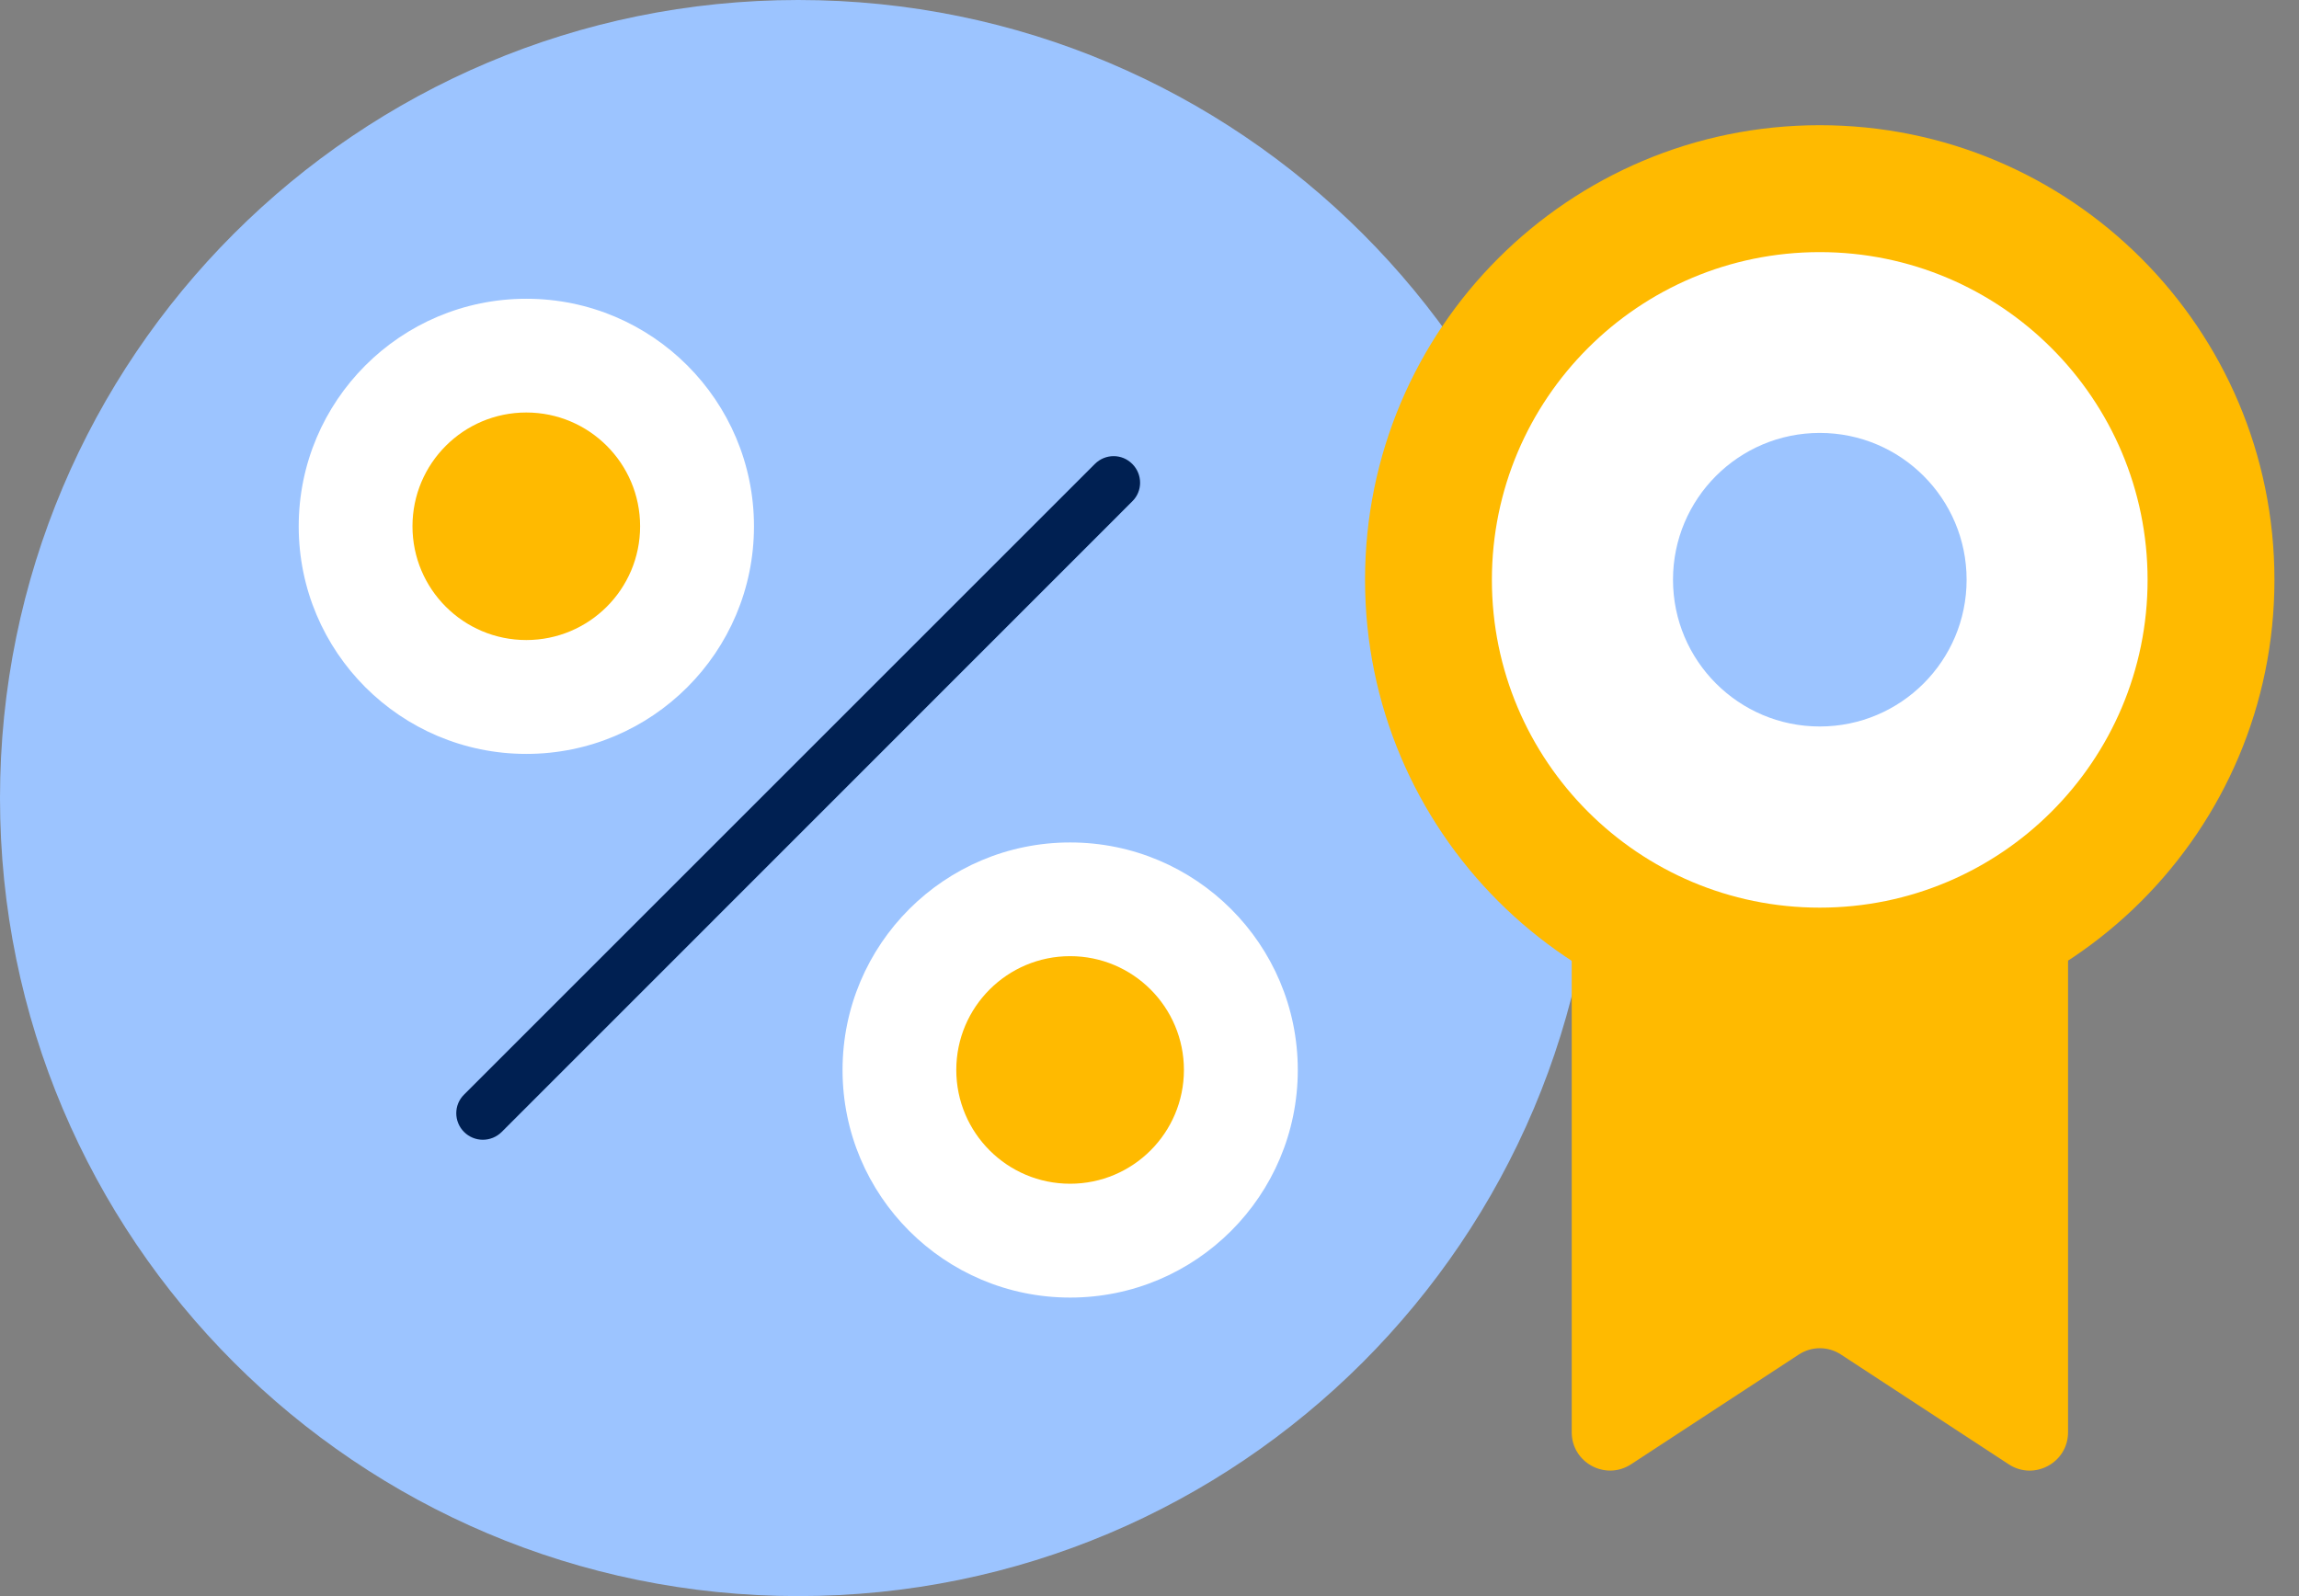
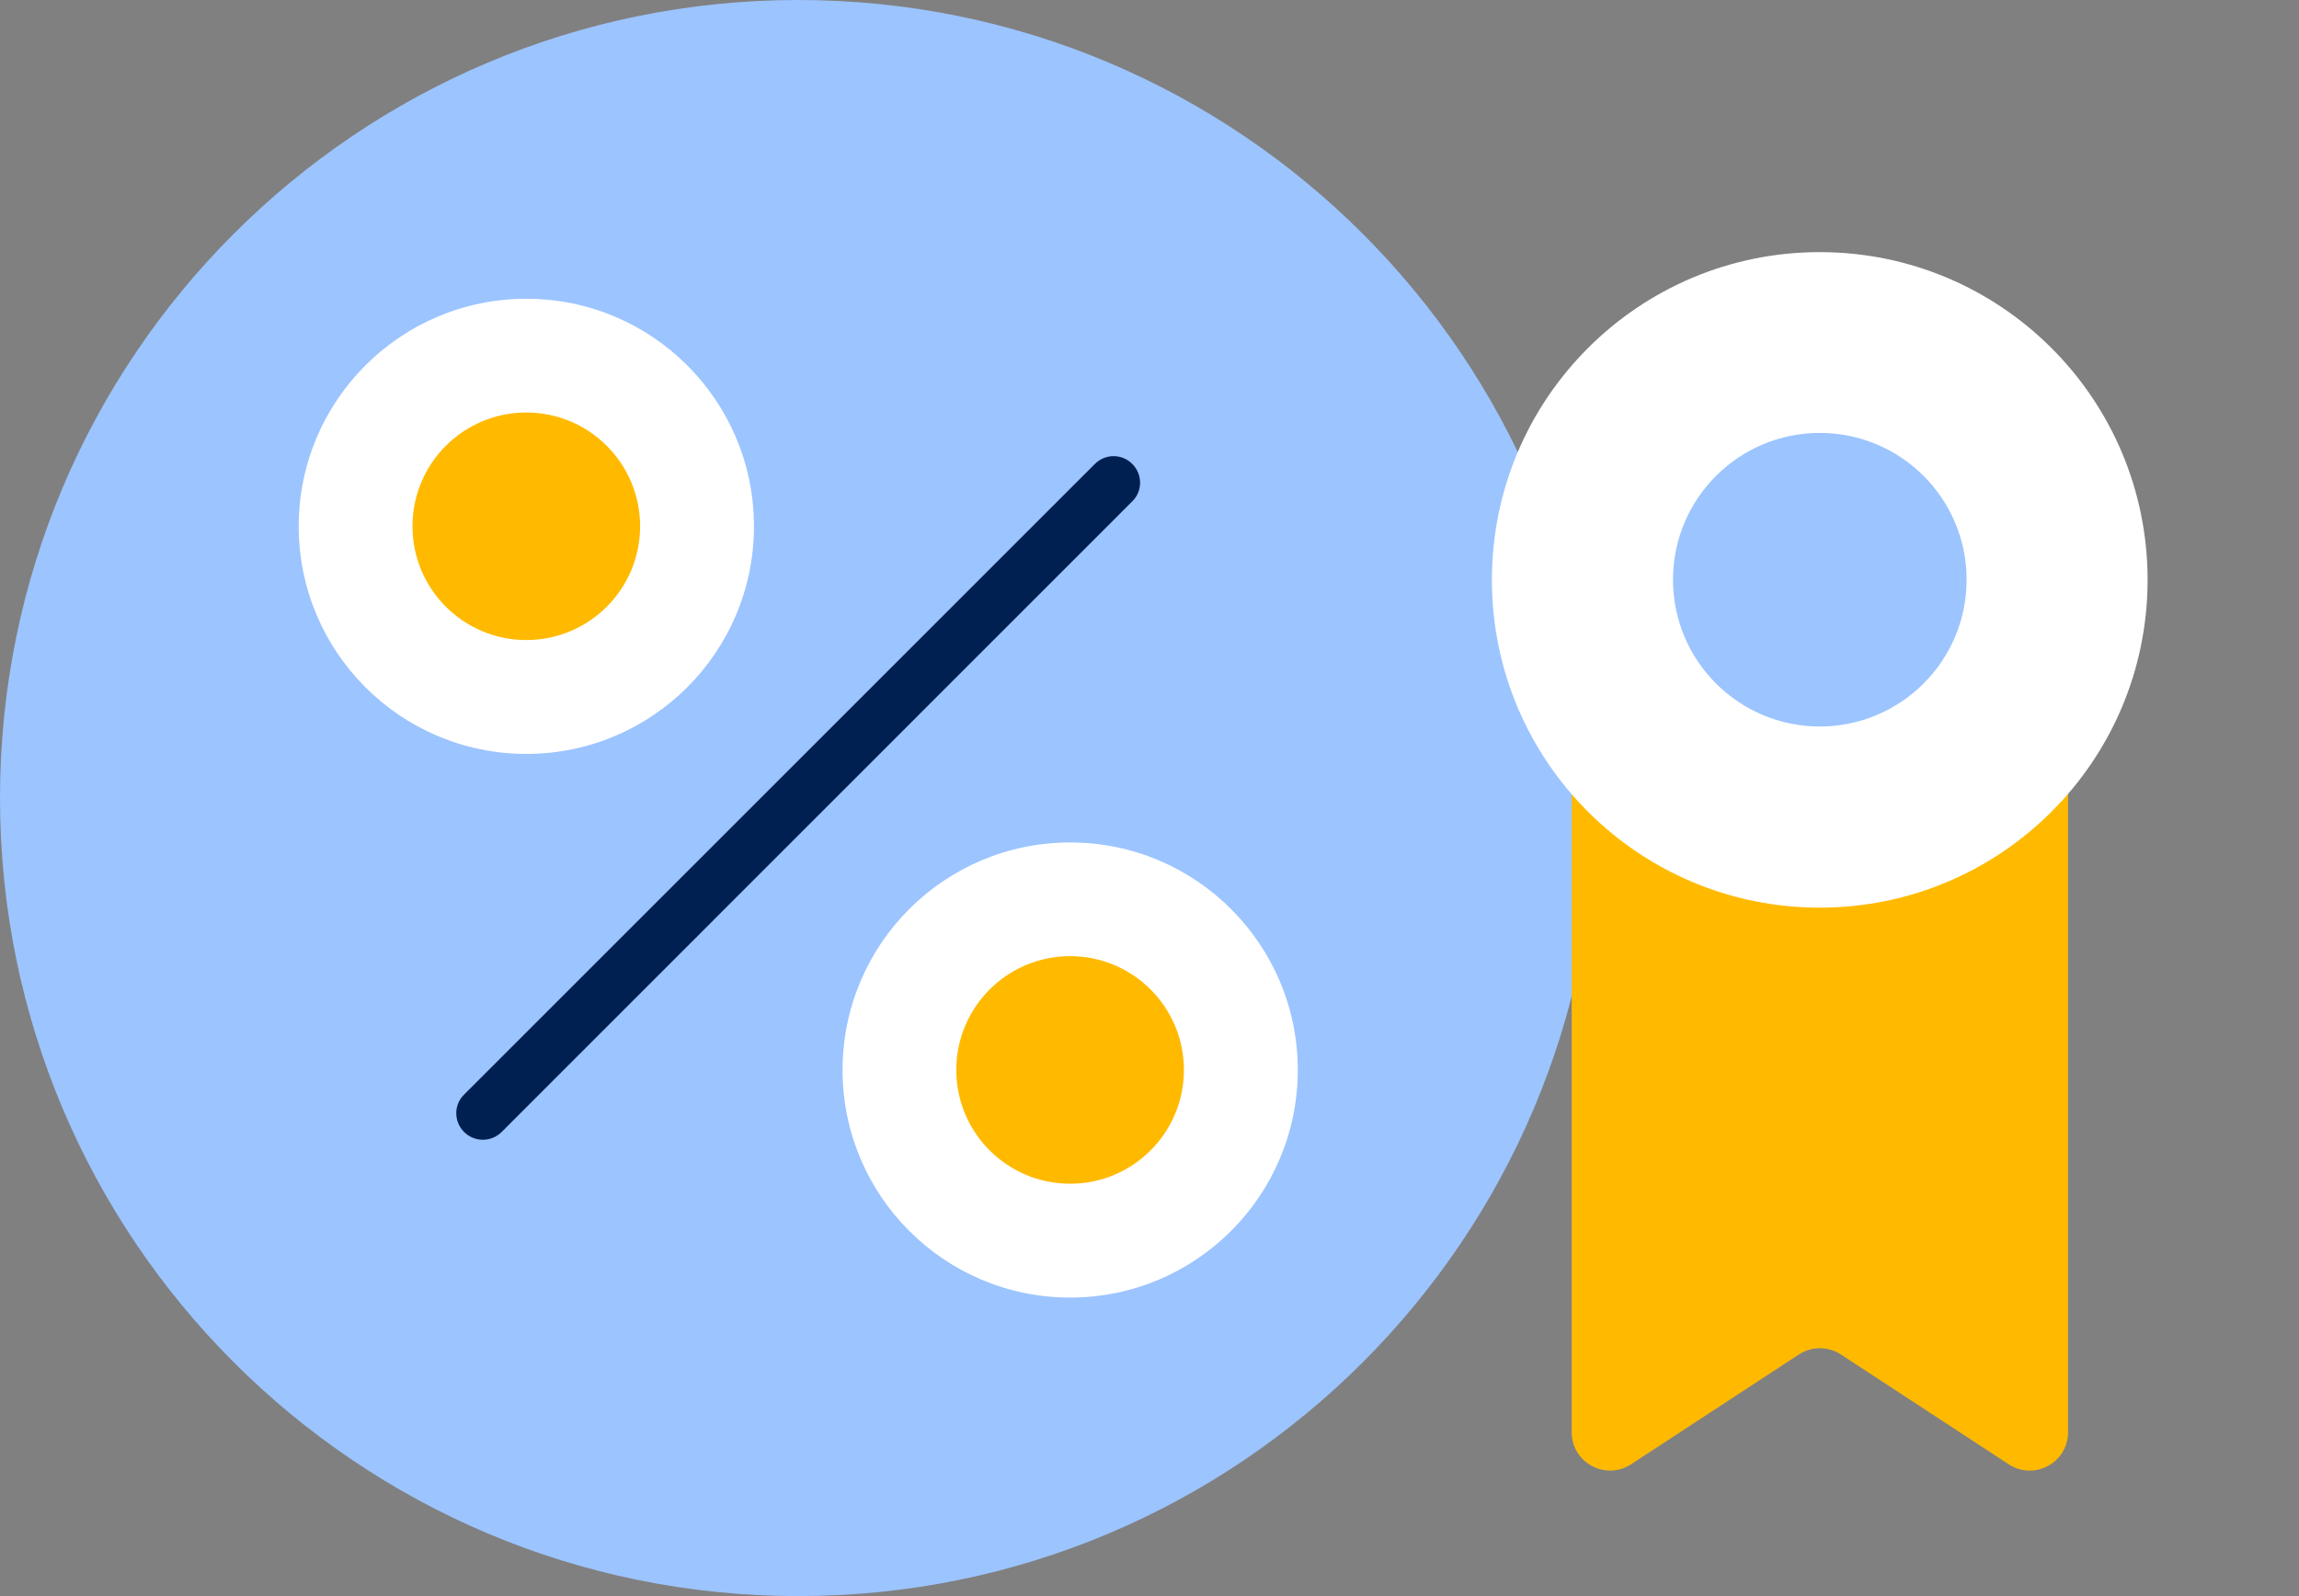
<svg xmlns="http://www.w3.org/2000/svg" width="72" height="50" viewBox="0 0 72 50" fill="none">
  <rect x="0" y="0" width="72" height="50" fill="#808080" stroke="none" />
  <g clip-path="url(#clip0_6294_10307)">
    <path d="M25 50C38.807 50 50 38.807 50 25C50 11.193 38.807 0 25 0C11.193 0 0 11.193 0 25C0 38.807 11.193 50 25 50Z" fill="#9CC4FF" />
    <path d="M16.484 23.617C20.421 23.617 23.613 20.425 23.613 16.488C23.613 12.551 20.421 9.359 16.484 9.359C12.547 9.359 9.355 12.551 9.355 16.488C9.355 20.425 12.547 23.617 16.484 23.617Z" fill="white" />
    <path d="M16.482 20.05C18.451 20.05 20.047 18.455 20.047 16.486C20.047 14.518 18.451 12.922 16.482 12.922C14.514 12.922 12.918 14.518 12.918 16.486C12.918 18.455 14.514 20.05 16.482 20.05Z" fill="#FFBA00" />
    <path d="M33.515 40.648C37.452 40.648 40.644 37.456 40.644 33.519C40.644 29.582 37.452 26.391 33.515 26.391C29.578 26.391 26.387 29.582 26.387 33.519C26.387 37.456 29.578 40.648 33.515 40.648Z" fill="white" />
    <path d="M33.514 37.082C35.482 37.082 37.078 35.486 37.078 33.517C37.078 31.549 35.482 29.953 33.514 29.953C31.545 29.953 29.949 31.549 29.949 33.517C29.949 35.486 31.545 37.082 33.514 37.082Z" fill="#FFBA00" />
    <path d="M15.119 35.704C14.909 35.704 14.694 35.621 14.534 35.461C14.208 35.135 14.208 34.61 14.534 34.289L34.289 14.534C34.615 14.208 35.14 14.208 35.461 14.534C35.787 14.86 35.787 15.385 35.461 15.705L15.711 35.461C15.55 35.621 15.335 35.704 15.125 35.704H15.119Z" fill="#002052" />
    <path d="M49.223 24.066V44.867C49.223 45.817 50.278 46.392 51.079 45.872L56.34 42.429C56.738 42.17 57.252 42.17 57.65 42.429L62.911 45.872C63.706 46.392 64.767 45.822 64.767 44.867V24.066C64.767 23.403 64.231 22.867 63.568 22.867H50.422C49.759 22.867 49.223 23.403 49.223 24.066Z" fill="#FFBA00" />
-     <path d="M56.991 32.403C64.856 32.403 71.231 26.027 71.231 18.163C71.231 10.298 64.856 3.922 56.991 3.922C49.126 3.922 42.75 10.298 42.75 18.163C42.75 26.027 49.126 32.403 56.991 32.403Z" fill="#FFBA00" />
    <path d="M56.99 28.433C62.661 28.433 67.258 23.837 67.258 18.166C67.258 12.495 62.661 7.898 56.99 7.898C51.32 7.898 46.723 12.495 46.723 18.166C46.723 23.837 51.32 28.433 56.99 28.433Z" fill="white" />
    <path d="M56.992 22.758C59.532 22.758 61.59 20.699 61.59 18.16C61.59 15.621 59.532 13.562 56.992 13.562C54.453 13.562 52.395 15.621 52.395 18.16C52.395 20.699 54.453 22.758 56.992 22.758Z" fill="#9CC4FF" />
  </g>
  <defs>
    <clipPath id="clip0_6294_10307">
      <rect width="71.237" height="50" fill="white" />
    </clipPath>
  </defs>
</svg>